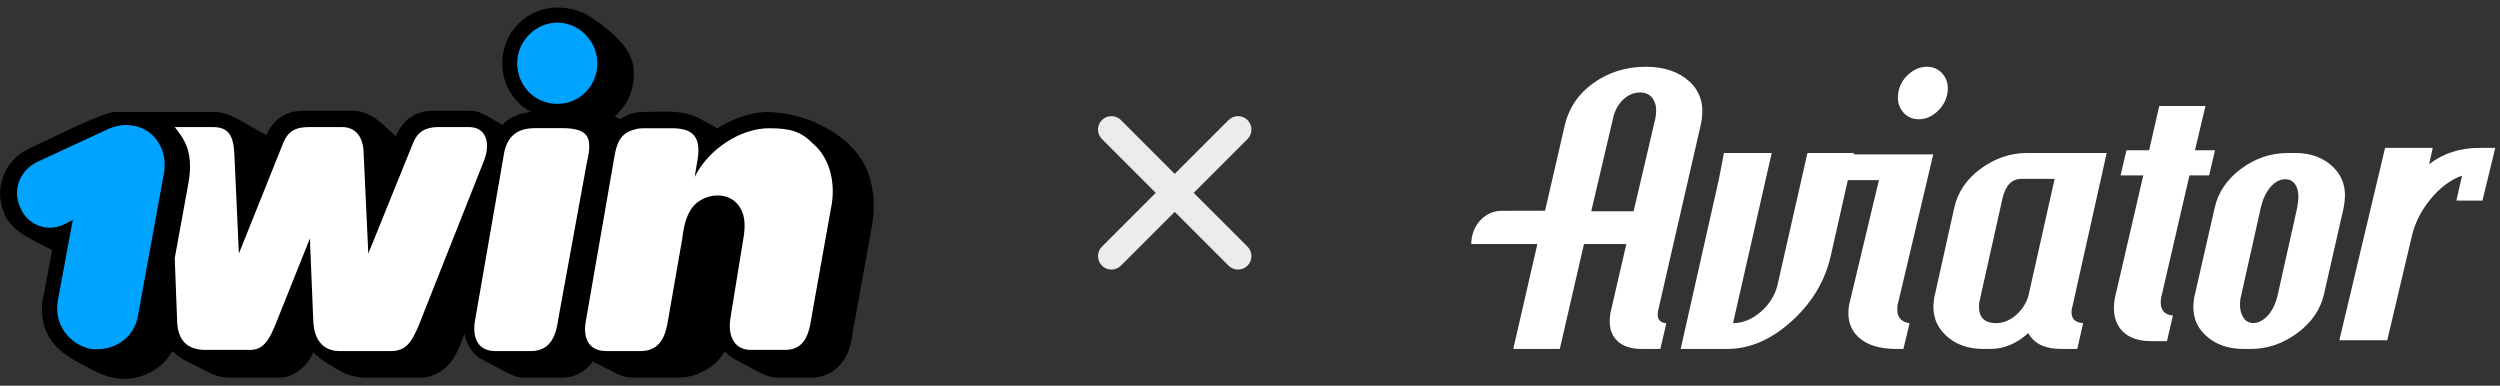
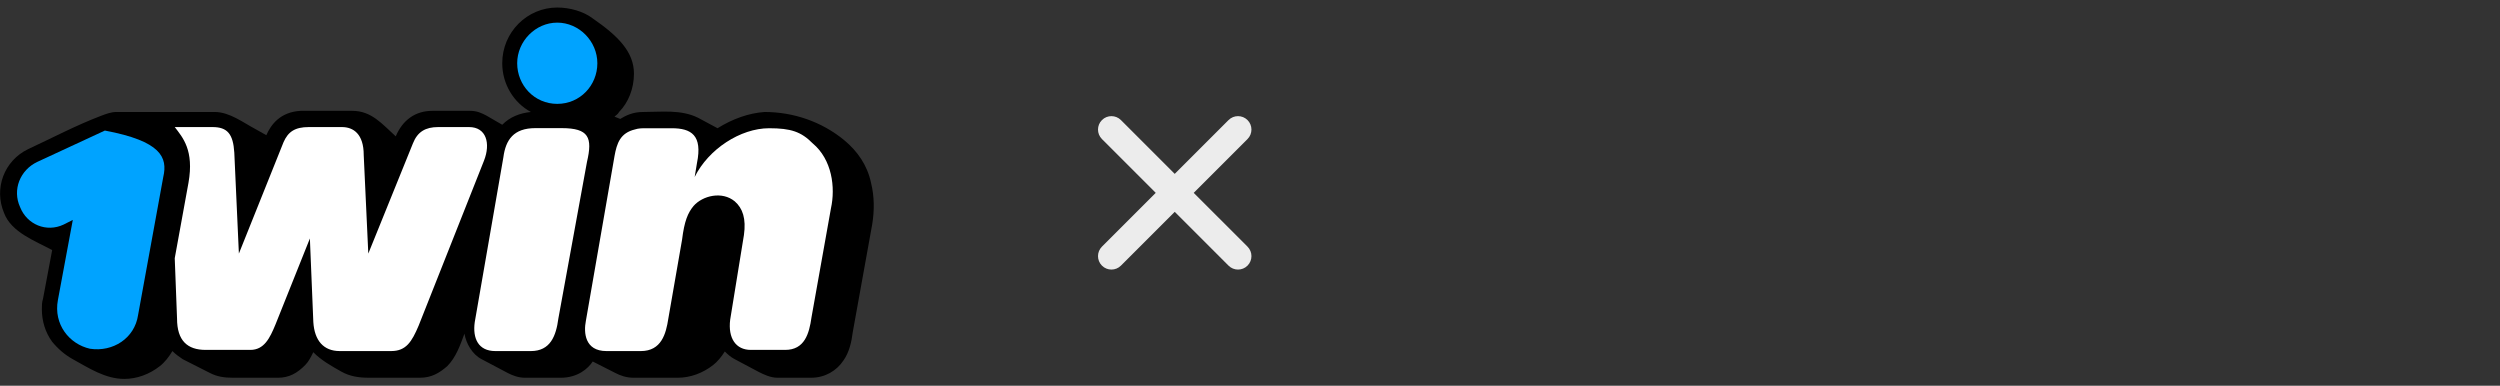
<svg xmlns="http://www.w3.org/2000/svg" width="175" height="27" viewBox="0 0 175 27" fill="none">
  <rect x="0" y="0" width="175" height="27" fill="#333333" stroke="none" />
  <g clip-path="url(#clip0_308_10941)">
    <path fill-rule="evenodd" clip-rule="evenodd" d="M3.01 20.919L3.652 17.506C2.499 16.877 0.79 16.272 0.284 14.907C-0.437 13.201 0.284 11.251 1.968 10.439C3.653 9.657 5.323 8.773 7.059 8.113C7.419 7.976 7.78 7.839 8.141 7.839H15.035C16.071 7.839 17.038 8.592 17.922 9.058L18.643 9.464C18.964 8.733 19.605 7.839 21.048 7.758H24.656C26.008 7.758 26.749 8.68 27.702 9.545C28.183 8.408 29.065 7.758 30.267 7.758H32.913C33.394 7.758 33.715 7.92 34.035 8.083L35.157 8.733C35.707 8.176 36.395 7.917 37.162 7.839C35.959 7.189 35.157 5.889 35.157 4.427C35.157 2.233 36.921 0.527 39.006 0.527C39.887 0.527 40.839 0.795 41.48 1.282C43.244 2.501 44.377 3.614 44.377 5.158C44.377 6.214 43.976 7.189 43.335 7.839C43.255 8.001 43.094 8.083 43.014 8.164L43.415 8.326C43.816 8.083 44.297 7.839 45.018 7.839C46.315 7.839 47.667 7.651 48.867 8.245L50.229 8.976C51.272 8.326 52.394 7.92 53.516 7.839C55.526 7.839 57.514 8.511 59.089 9.808C60.03 10.584 60.714 11.576 60.972 12.794C61.212 13.769 61.212 14.744 61.052 15.719L59.689 23.274C59.609 23.924 59.449 24.655 59.048 25.224C58.567 25.955 57.749 26.441 56.787 26.441H54.409C53.928 26.441 53.436 26.199 53.115 26.037L51.432 25.143C51.165 25.008 50.948 24.814 50.737 24.602C50.506 24.971 50.213 25.329 49.921 25.551C49.202 26.118 48.322 26.442 47.443 26.442C46.421 26.442 45.399 26.443 44.377 26.443C43.816 26.443 43.415 26.28 43.094 26.118L41.491 25.305C41.17 25.793 40.449 26.443 39.246 26.443H36.761C36.28 26.443 35.879 26.28 35.558 26.118L33.715 25.143C33.068 24.815 32.627 24.051 32.512 23.356C32.214 24.161 31.923 25.009 31.309 25.63C30.748 26.118 30.2 26.441 29.398 26.441H25.79C25.124 26.441 24.486 26.345 23.904 26.018C23.209 25.627 22.492 25.225 21.93 24.655C21.77 24.98 21.609 25.305 21.369 25.549C20.808 26.118 20.246 26.443 19.445 26.443H16.318C15.677 26.443 15.196 26.361 14.715 26.118L12.791 25.143C12.535 24.97 12.287 24.795 12.069 24.574C11.829 24.98 11.508 25.387 11.187 25.63C10.466 26.199 9.584 26.524 8.702 26.524C7.367 26.524 6.219 25.762 5.095 25.143C4.541 24.838 4.052 24.412 3.652 23.924C3.171 23.274 2.93 22.462 2.93 21.65C2.93 21.406 2.93 21.162 3.01 20.919ZM39.006 1.583C37.483 1.583 36.2 2.883 36.2 4.427C36.2 5.97 37.402 7.27 39.006 7.27C40.609 7.27 41.812 5.97 41.812 4.427C41.812 2.883 40.529 1.583 39.006 1.583Z" fill="black" />
    <path d="M33.878 11.251L29.308 22.787C28.827 23.924 28.427 24.574 27.384 24.574H23.777C22.654 24.574 22.013 23.843 21.933 22.543L21.692 16.694L19.287 22.706C18.886 23.681 18.486 24.493 17.523 24.493H14.397C13.114 24.493 12.393 23.843 12.393 22.3L12.232 18.075L13.194 12.794C13.595 10.52 12.794 9.626 12.232 8.895H14.878C15.92 8.895 16.321 9.382 16.401 10.682L16.722 17.75L19.848 9.951C20.169 9.22 20.65 8.895 21.612 8.895H23.937C24.739 8.895 25.46 9.382 25.46 10.845L25.781 17.75L28.907 10.032C29.228 9.22 29.789 8.895 30.671 8.895H32.836C34.038 8.895 34.359 10.032 33.878 11.251Z" fill="white" />
    <path d="M41.815 4.427C41.815 5.971 40.612 7.271 39.009 7.271C37.406 7.271 36.203 5.971 36.203 4.427C36.203 2.884 37.486 1.584 39.009 1.584C40.532 1.584 41.815 2.884 41.815 4.427Z" fill="white" stroke="black" stroke-width="0.732" stroke-miterlimit="10" />
    <path d="M58.167 14.582L56.804 22.219C56.644 23.356 56.323 24.493 54.961 24.493H52.556C51.513 24.493 50.952 23.681 51.112 22.381L52.075 16.451C52.235 15.313 51.994 14.582 51.433 14.095C50.551 13.364 49.188 13.688 48.547 14.42C48.146 14.907 47.906 15.476 47.745 16.776L46.783 22.3C46.623 23.356 46.303 24.575 44.859 24.575H42.454C40.931 24.575 40.851 23.275 41.011 22.462L43.016 10.926C43.176 10.033 43.416 9.302 44.459 9.058C44.699 8.977 44.94 8.977 45.26 8.977H47.024C48.387 8.977 49.188 9.464 48.788 11.414L48.627 12.389C49.589 10.439 51.834 8.977 53.838 8.977C55.361 8.977 56.083 9.22 56.885 10.033C58.247 11.17 58.488 13.12 58.167 14.582Z" fill="white" stroke="black" stroke-width="0.732" stroke-miterlimit="10" />
    <path d="M58.167 14.582L56.804 22.219C56.644 23.356 56.323 24.493 54.961 24.493H52.556C51.513 24.493 50.952 23.681 51.112 22.381L52.075 16.451C52.235 15.313 51.994 14.582 51.433 14.095C50.551 13.364 49.188 13.688 48.547 14.42C48.146 14.907 47.906 15.476 47.745 16.776L46.783 22.3C46.623 23.356 46.303 24.575 44.859 24.575H42.454C40.931 24.575 40.851 23.275 41.011 22.462L43.016 10.926C43.176 10.033 43.416 9.302 44.459 9.058C44.699 8.977 44.94 8.977 45.26 8.977H47.024C48.387 8.977 49.188 9.464 48.788 11.414L48.627 12.389C49.589 10.439 51.834 8.977 53.838 8.977C55.361 8.977 56.083 9.22 56.885 10.033C58.247 11.17 58.488 13.12 58.167 14.582Z" fill="white" />
    <path d="M41.089 11.332L39.085 22.3C38.925 23.518 38.524 24.575 37.161 24.575H34.676C33.474 24.575 33.073 23.681 33.233 22.544L35.237 11.007C35.398 9.789 35.951 8.969 37.474 8.969H39.318C41.221 8.969 41.49 9.626 41.089 11.332Z" fill="white" />
    <path d="M41.815 4.427C41.815 5.971 40.612 7.271 39.009 7.271C37.406 7.271 36.203 5.971 36.203 4.427C36.203 2.884 37.486 1.584 39.009 1.584C40.532 1.584 41.815 2.884 41.815 4.427Z" fill="#00A3FF" />
-     <path d="M11.429 12.389L9.665 22.056C9.425 23.681 7.902 24.656 6.298 24.412C4.855 24.087 3.733 22.706 4.054 21L5.096 15.395L4.454 15.719C3.252 16.288 1.889 15.719 1.408 14.501C0.847 13.282 1.408 11.901 2.611 11.332L7.341 9.139C8.463 8.57 9.505 8.652 10.387 9.22C11.267 9.879 11.75 11.008 11.429 12.389Z" fill="#00A3FF" />
+     <path d="M11.429 12.389L9.665 22.056C9.425 23.681 7.902 24.656 6.298 24.412C4.855 24.087 3.733 22.706 4.054 21L5.096 15.395L4.454 15.719C3.252 16.288 1.889 15.719 1.408 14.501C0.847 13.282 1.408 11.901 2.611 11.332L7.341 9.139C11.267 9.879 11.75 11.008 11.429 12.389Z" fill="#00A3FF" />
  </g>
  <path d="M87.326 9.734C87.693 9.367 87.693 8.772 87.326 8.405C86.959 8.038 86.364 8.038 85.997 8.405L82.231 12.171L78.465 8.405C78.098 8.038 77.503 8.038 77.136 8.405C76.769 8.772 76.769 9.367 77.136 9.734L80.902 13.5L77.136 17.265C76.769 17.632 76.769 18.227 77.136 18.594C77.503 18.962 78.098 18.962 78.465 18.594L82.231 14.829L85.997 18.594C86.364 18.962 86.959 18.962 87.326 18.594C87.693 18.227 87.693 17.632 87.326 17.265L83.56 13.5L87.326 9.734Z" fill="#ECECEC" />
-   <path d="M124.02 10.709L121.313 22.62C121.993 22.62 122.64 22.354 123.253 21.826C123.865 21.299 124.256 20.663 124.431 19.926L126.521 10.71H129.778L129.755 10.81H135.327L132.899 21.073C132.896 21.094 132.885 21.127 132.868 21.183C132.853 21.229 132.844 21.268 132.836 21.301L132.833 21.317C132.716 22.077 132.988 22.513 133.646 22.625L133.67 22.629L133.239 24.426H132.734C131.567 24.426 130.689 24.152 130.099 23.609C129.508 23.063 129.284 22.326 129.428 21.399C129.44 21.304 129.461 21.21 129.489 21.119L129.502 21.073L131.524 12.607H129.349L128.16 17.878C127.774 19.619 126.88 21.135 125.477 22.428L125.428 22.472C123.995 23.774 122.487 24.426 120.9 24.426H117.647L120.329 12.516L120.675 10.71H124.02V10.709ZM147.469 10.709L145.081 21.404C145.076 21.439 145.066 21.475 145.054 21.509C145.041 21.544 145.03 21.58 145.024 21.617C144.932 22.247 145.197 22.579 145.819 22.616L145.411 24.426H144.275C143.15 24.426 142.385 24.057 141.976 23.318C141.159 24.056 140.278 24.425 139.329 24.425H138.824C137.728 24.425 136.843 24.096 136.168 23.439C135.491 22.783 135.23 21.951 135.379 20.943C135.391 20.824 135.416 20.706 135.452 20.592L136.798 14.543C137.038 13.449 137.657 12.535 138.657 11.805C139.656 11.076 140.735 10.71 141.896 10.71H147.468L147.469 10.709ZM160.665 10.709C161.766 10.709 162.65 11.04 163.323 11.697C163.985 12.342 164.248 13.162 164.115 14.153L164.109 14.196L164.056 14.544L162.68 20.591C162.441 21.654 161.823 22.559 160.823 23.306C159.839 24.039 158.769 24.413 157.608 24.426H157.065C155.951 24.426 155.05 24.102 154.371 23.455C153.687 22.804 153.424 21.969 153.576 20.943C153.588 20.841 153.608 20.74 153.635 20.641L153.648 20.592L155.028 14.544C155.268 13.466 155.882 12.556 156.873 11.817C157.847 11.092 158.921 10.723 160.097 10.71H160.665V10.709ZM115.214 4.675C116.488 4.675 117.498 5.015 118.249 5.692C118.995 6.374 119.286 7.275 119.117 8.398C119.111 8.437 119.1 8.507 119.075 8.617C119.048 8.722 119.038 8.791 119.032 8.83L116.055 21.802C115.975 22.316 116.172 22.592 116.642 22.628L116.224 24.426H114.923C114.125 24.426 113.527 24.213 113.136 23.785C112.739 23.356 112.602 22.756 112.718 21.986C112.732 21.868 112.757 21.752 112.792 21.64L113.845 17.085H110.878L109.186 24.426H105.929L107.616 17.085H102.989C102.989 15.801 103.93 14.756 105.103 14.756C105.895 14.756 106.901 14.751 107.991 14.749H108.155L109.519 8.83C109.805 7.577 110.478 6.571 111.54 5.813C112.602 5.056 113.824 4.675 115.214 4.675ZM154.382 7.418L153.648 10.518H155.05L154.638 12.28H153.262L151.333 20.615C151.331 20.636 151.32 20.667 151.307 20.72C151.29 20.773 151.279 20.818 151.274 20.853C151.16 21.608 151.437 22.02 152.102 22.089L151.688 23.877H150.552C149.636 23.877 148.951 23.617 148.496 23.102C148.045 22.583 147.886 21.88 148.02 20.986C148.03 20.923 148.042 20.861 148.058 20.802C148.08 20.712 148.094 20.65 148.099 20.615L150.029 12.28H148.439L148.852 10.518H150.438L151.147 7.418H154.382ZM170.291 10.353L170.039 11.494C171.022 10.734 172.192 10.353 173.543 10.353H174.667L173.772 14.041H171.946L172.343 12.291C171.527 12.591 170.799 13.134 170.151 13.922C169.504 14.706 169.07 15.549 168.848 16.452L167.106 23.82H163.754L166.956 10.353H170.291ZM143.826 12.519H141.509C140.832 12.519 140.389 12.971 140.178 13.869L138.628 20.807C138.623 20.843 138.613 20.898 138.593 20.971L138.56 21.102C138.415 22.114 138.807 22.617 139.74 22.617C140.238 22.617 140.711 22.42 141.154 22.024C141.597 21.627 141.885 21.148 142.015 20.592L143.826 12.519ZM159.982 12.545C159.593 12.545 159.241 12.731 158.929 13.1C158.626 13.458 158.404 13.922 158.267 14.49L158.255 14.543L156.902 20.592C156.894 20.642 156.883 20.691 156.87 20.74C156.852 20.803 156.839 20.852 156.833 20.889C156.76 21.393 156.808 21.806 156.979 22.128C157.15 22.455 157.398 22.616 157.722 22.616C158.077 22.616 158.418 22.441 158.744 22.089C159.062 21.748 159.294 21.266 159.439 20.644L159.451 20.591L160.803 14.544L160.847 14.248C160.928 13.709 160.882 13.291 160.716 12.992C160.55 12.694 160.306 12.547 159.982 12.547V12.545ZM114.796 6.473C114.357 6.473 113.955 6.647 113.601 6.994C113.248 7.341 113.015 7.785 112.903 8.324L111.397 14.748L111.391 14.788H114.352L114.363 14.748L115.869 8.32L115.907 8.078C115.975 7.615 115.907 7.228 115.712 6.928C115.51 6.621 115.209 6.471 114.796 6.471V6.473ZM134.884 4.675C135.355 4.675 135.734 4.855 136.018 5.212C136.299 5.569 136.401 5.999 136.323 6.498C136.247 6.999 136.008 7.432 135.617 7.798C135.223 8.165 134.788 8.348 134.313 8.348C133.841 8.348 133.464 8.167 133.183 7.81C132.899 7.452 132.796 7.017 132.88 6.498C132.956 5.999 133.192 5.569 133.584 5.212C133.978 4.855 134.409 4.675 134.883 4.675H134.884Z" fill="white" />
  <defs>
    <clipPath id="clip0_308_10941">
      <rect width="61.7" height="26.084" fill="white" transform="translate(0 0.458)" />
    </clipPath>
  </defs>
</svg>